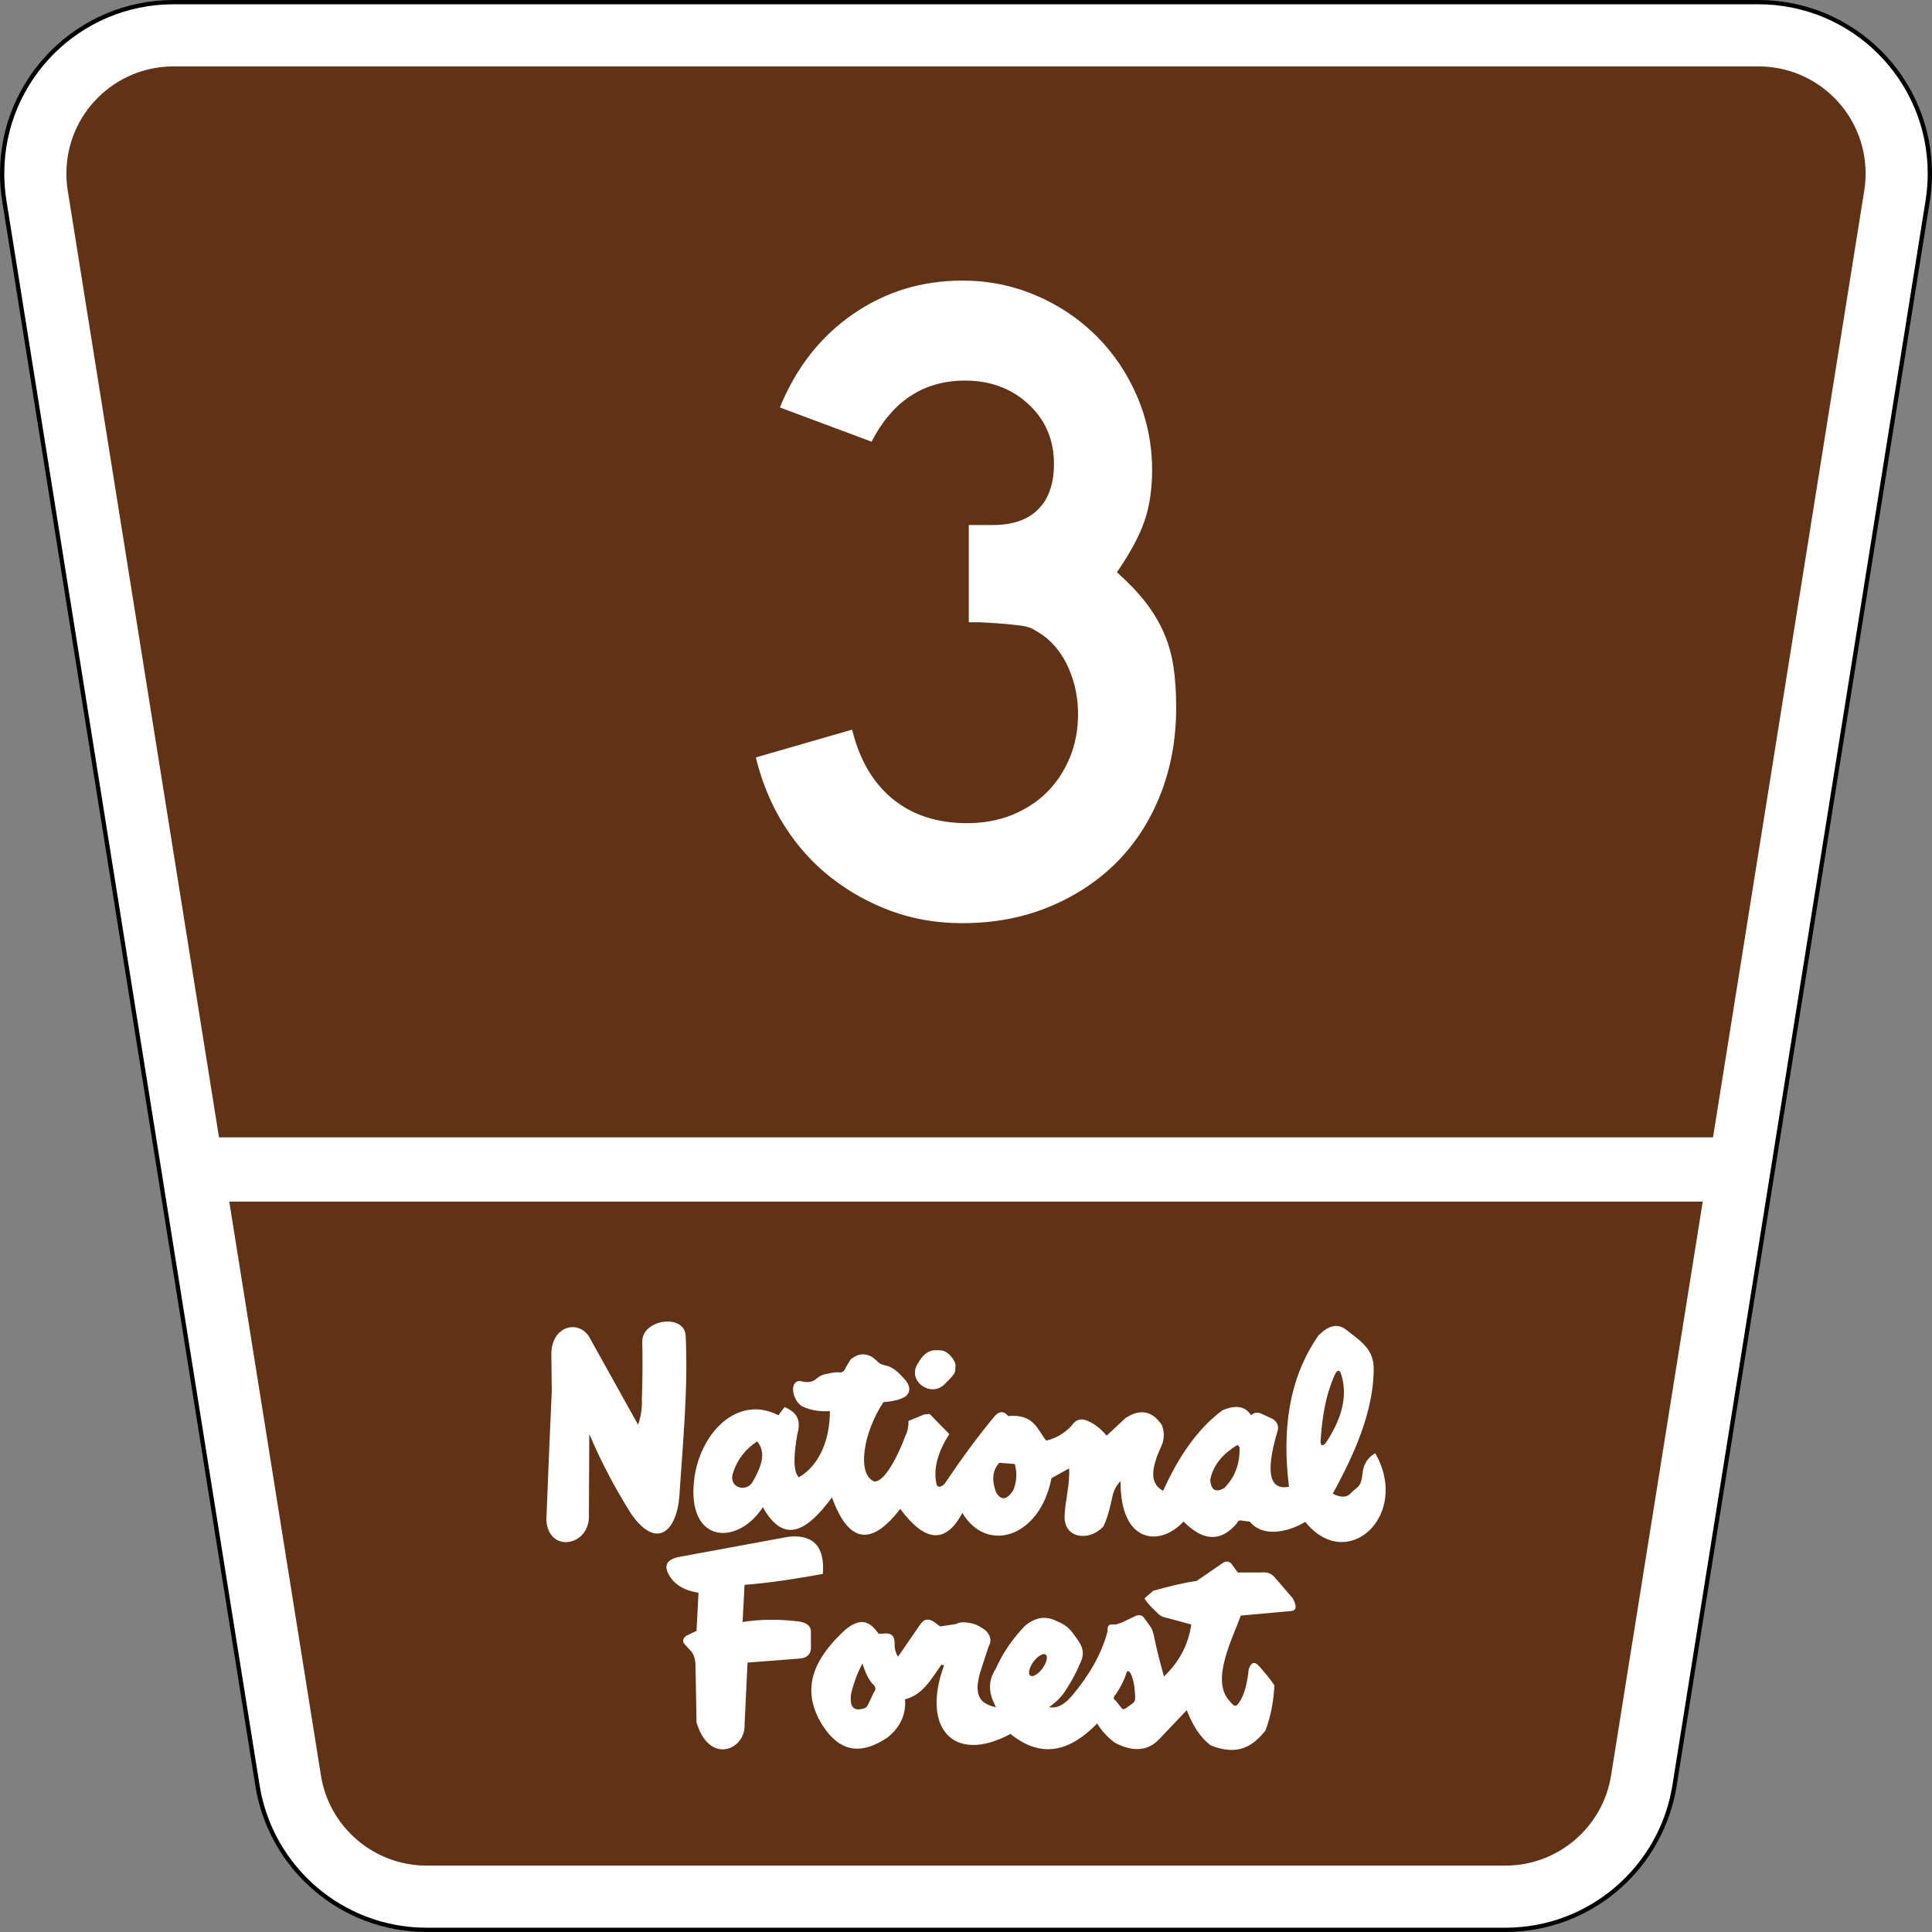
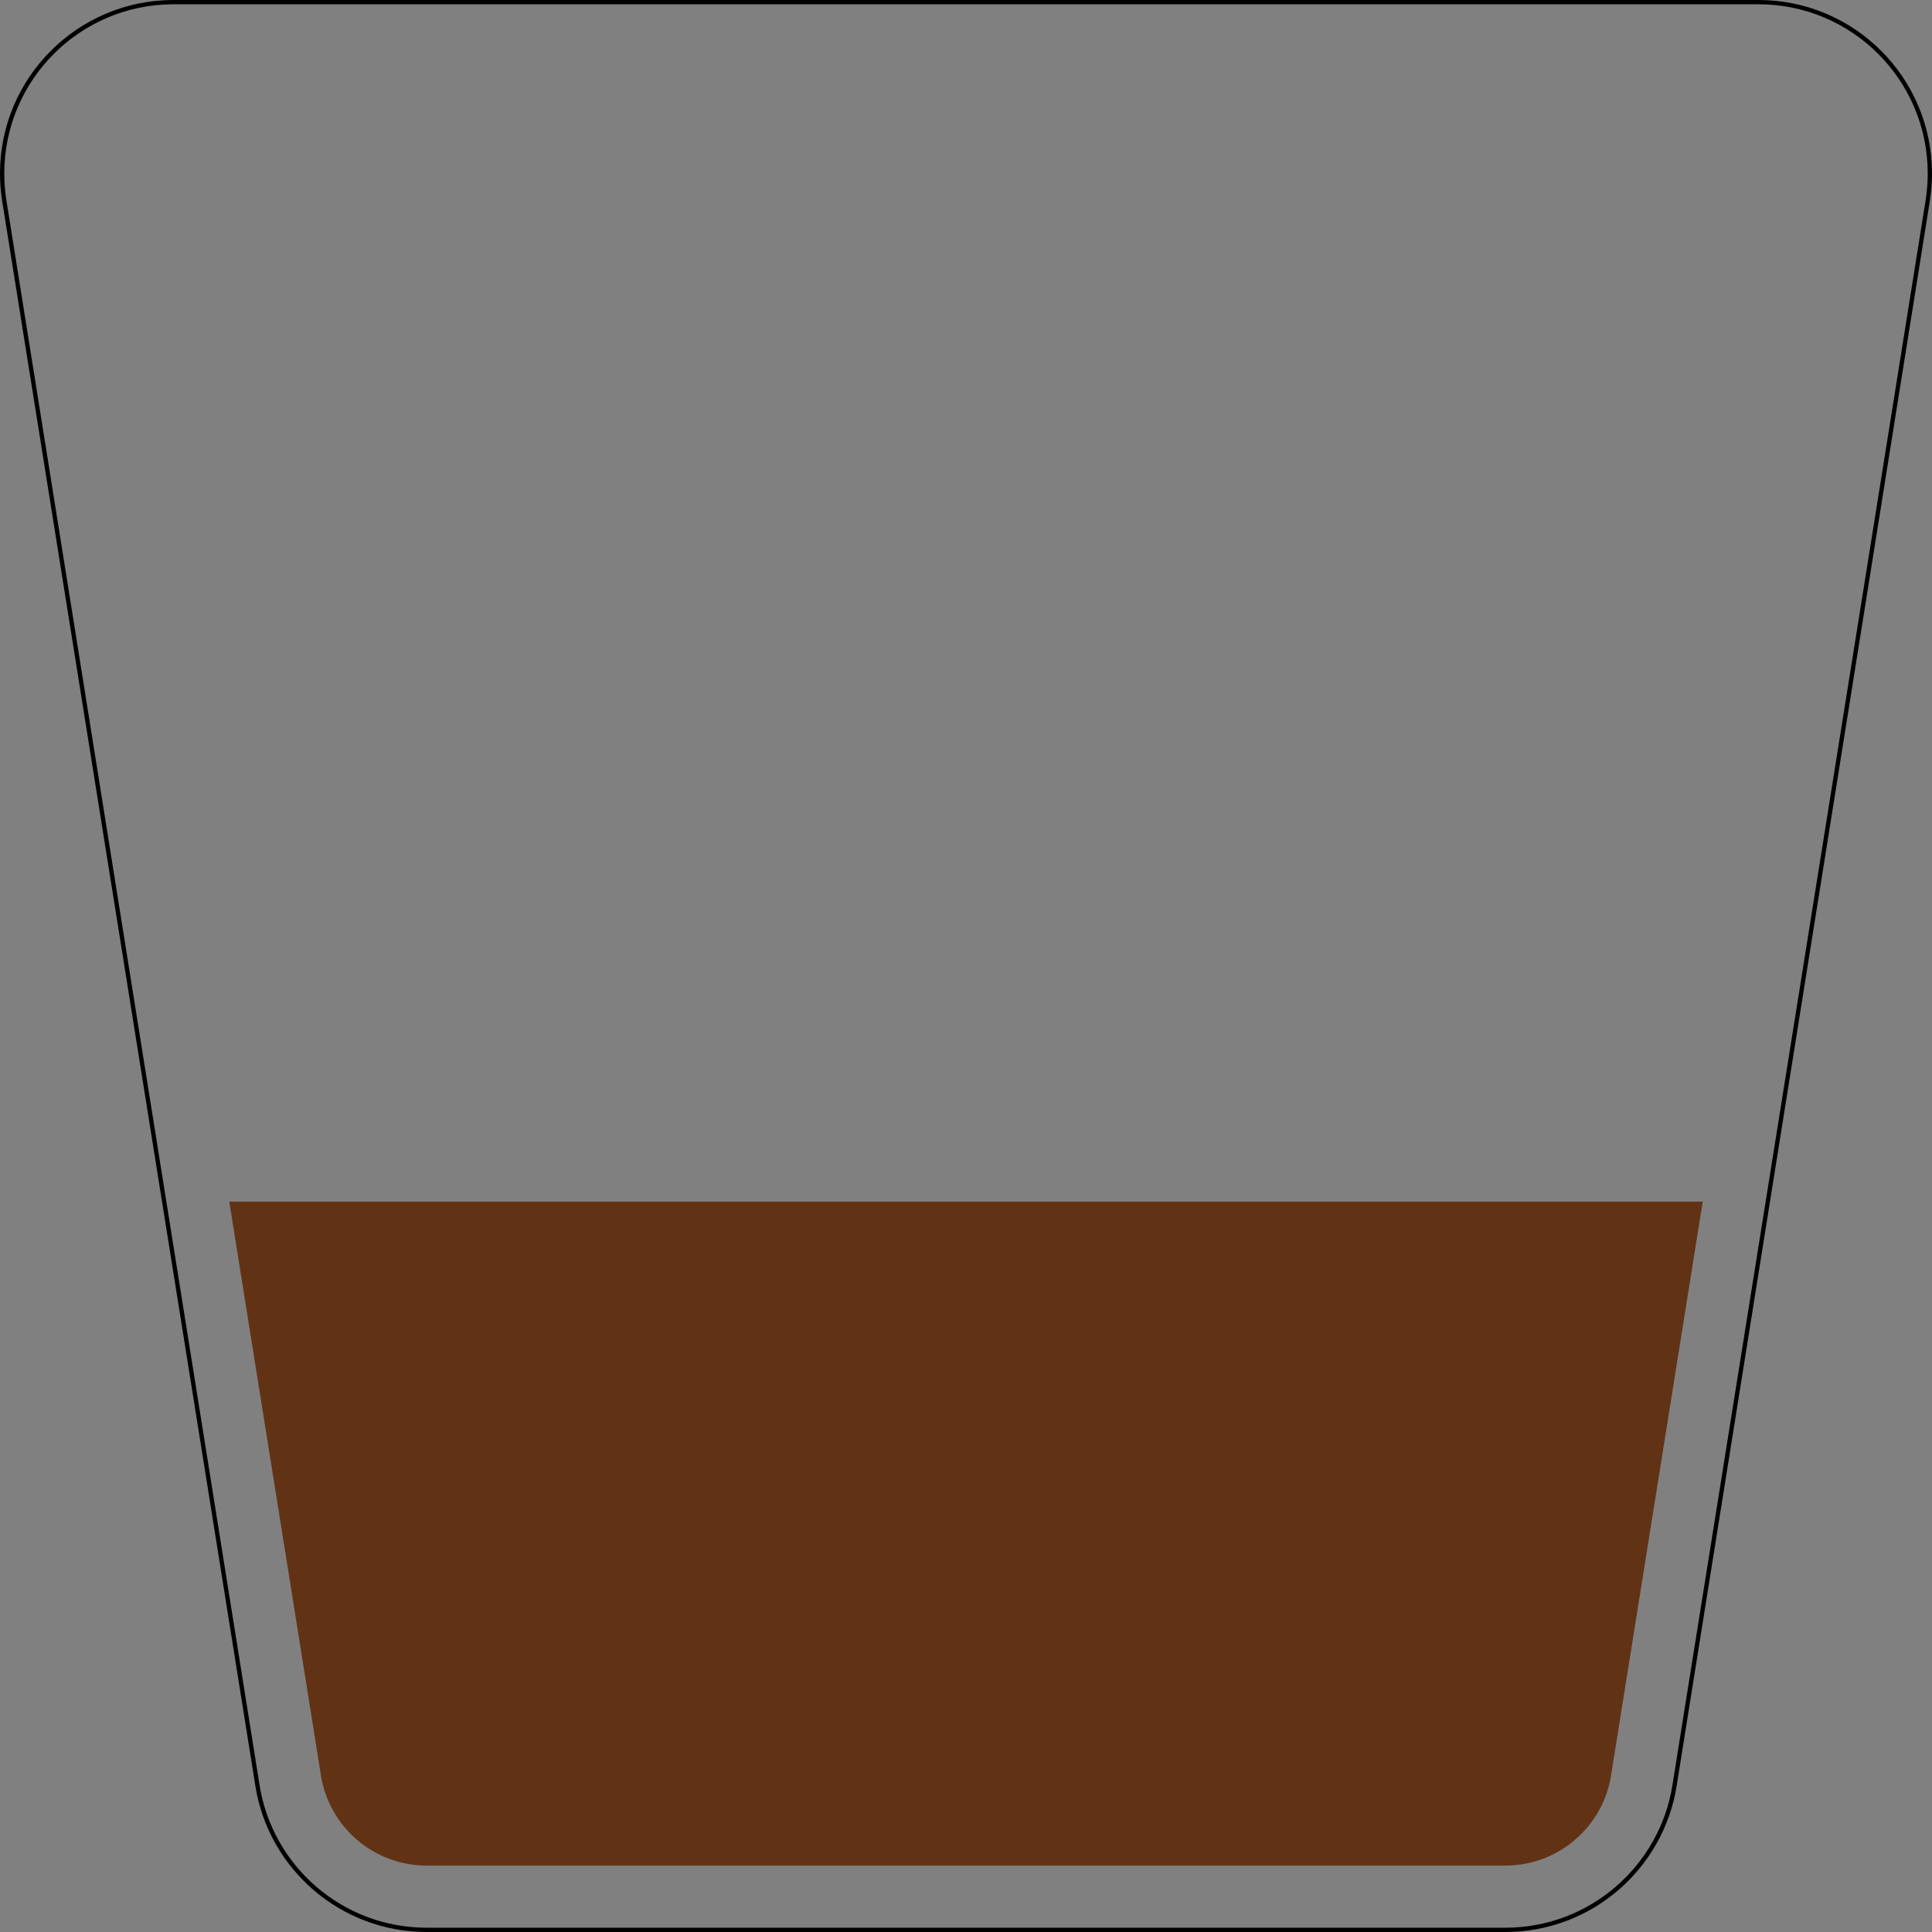
<svg xmlns="http://www.w3.org/2000/svg" version="1.1" id="Layer_1" width="451" height="451" viewBox="0 0 451 451" overflow="visible" enable-background="new 0 0 451 451" xml:space="preserve">
  <rect x="0" y="0" width="451" height="451" fill="#808080" stroke="none" />
  <g>
    <g>
-       <path fill-rule="evenodd" clip-rule="evenodd" fill="#FFFFFF" d="M410.5,0.5c22.091,0,40,17.908,40,40    c0,2.131-0.167,4.223-0.487,6.263L390.89,416.859    C387.843,435.929,371.319,450.5,351.392,450.5H99.608    c-19.927,0-36.451-14.571-39.497-33.641L0.987,46.763C0.667,44.723,0.5,42.631,0.5,40.5    c0-22.092,17.908-40,40-40S388.408,0.5,410.5,0.5z" />
      <path fill-rule="evenodd" clip-rule="evenodd" fill="none" stroke="#000000" stroke-linecap="round" stroke-linejoin="round" stroke-miterlimit="3.864" d="    M410.5,0.5c22.091,0,40,17.908,40,40c0,2.131-0.167,4.223-0.487,6.263L390.89,416.859    C387.843,435.929,371.319,450.5,351.392,450.5H99.608    c-19.927,0-36.451-14.571-39.497-33.641L0.987,46.763C0.667,44.723,0.5,42.631,0.5,40.5    c0-22.092,17.908-40,40-40S388.408,0.5,410.5,0.5z" />
    </g>
    <g>
-       <path fill="#613314" d="M399.879,265.5H51.121L15.8,44.396C15.602,43.126,15.5,41.826,15.5,40.5    c0-13.807,11.192-25,25-25h370c13.808,0,25,11.193,25,25c0,1.338-0.104,2.652-0.306,3.933    L399.879,265.5z" />
-     </g>
+       </g>
    <g>
      <path fill="#613314" d="M397.482,280.5l-21.405,133.994C374.175,426.399,363.833,435.5,351.392,435.5    H99.608c-12.44,0-22.783-9.101-24.685-21.006L53.518,280.5H397.482z" />
    </g>
    <g>
-       <path fill-rule="evenodd" clip-rule="evenodd" fill="#FFFFFF" d="M260.496,395.482    c0.996-1.511,1.849-3.062,2.386-4.705c0.193-0.918,0.566-0.797,1.023-0.204    c0.9,1.864,0.988,3.796,1.09,5.727c0.006,0.573-0.154,0.982-0.477,1.228    l-1.568,1.158c-0.407,0.23-0.818,0.508-1.159,0l-1.363-1.704    C259.748,396.593,259.927,396.068,260.496,395.482z M244.101,386.247    c0.579,0.425,0.24,1.874-0.752,3.224c-0.994,1.35-2.275,2.104-2.854,1.678    c-0.579-0.425-0.241-1.873,0.752-3.224    C242.24,386.575,243.522,385.821,244.101,386.247z M201.321,388.324    c-1.273,2.385-2.113,4.771-2.659,7.158c-0.295,2.453,0.318,3.635,1.841,3.545    c1.185-0.178,1.708-0.101,2.25-1.363l1.227-2.592    c0.319-0.385,0.547-0.816,0.137-1.567    C202.877,392.391,202.014,390.527,201.321,388.324z M197.273,380.482    c3.988-3.342,6.062-1.573,7.86,0.926l1.619-0.116    c1.72,0.009,2.003,0.977,2.081,2.081c-0.048,1.197,0.13,2.337,0.81,3.352    l5.086-7.397c1.015-1.562,2.155-1.497,3.352-0.693l1.387,1.04    c1.387-0.192,2.365-0.385,3.752-0.578c0.811-0.533,2.19-0.428,3.184-0.23    c1.613,0.273,2.748,1.027,3.814,1.85c1.215,1.398,1.181,2.547,0.578,3.582    l-1.965,6.012c-0.968,3.303-0.969,5.98,1.155,7.282    c0.848,0.49,1.695,0.798,2.544,0.925c-1.744-3.052-2.01-6.03-0.116-8.9    c1.814-4.087,4.212-7.358,6.936-10.172c2.812-2.252,5.247-2.129,7.514-0.926    c2.778,1.082,3.517,2.687,4.645,4.188c1.731,2.36,1.44,3.983,0.558,5.753    c-0.897,2.095-1.977,4.098-3.236,6.011c-0.856,1.44-2.166,2.788-3.931,4.046    c2.015,0.405,3.78-0.815,5.433-2.773c3.807-4.56,6.764-9.445,8.207-14.912    c-0.025-0.95,0.086-1.764,1.156-1.618h0.809l1.388-0.463l2.89-1.388    c1.043-0.52,1.814-0.404,2.312,0.348l1.271,1.734    c0.536,0.693,0.753,1.387,0.924,2.08c0.707,3.479,1.539,6.709,2.428,9.826    c3.398-3.279,5.688-7.223,6.358-12.138l-5.549-1.503    c-0.916-0.188-1.81-0.469-2.543-1.388c-1.03-0.949-2.15-2.058-2.815-3.188    c0.578-0.617,1.428-1.165,2.006-1.781c3.539-0.992,6.998-1.865,10.173-2.312    l5.896-4.046c0.822-0.636,1.555-0.636,2.195,0l1.504,2.081h5.433    c1.274-0.146,2.276,0.162,3.005,0.924l4.393,5.087    c0.922,1.718,1.047,2.925-0.578,3.006l-11.559,1.04    c-1.77,5.125-7.217,15.217-2.543,20.004c0.996,1.332,1.515,1.248,1.965,0.572    c1.607-2.203,2.098-5.044,2.428-7.977c0.536-1.725,1.346-1.994,2.428-0.809    c1.252,1.444,2.516,2.877,3.583,4.508c-0.183,3.592-0.808,7.109-2.081,10.52    c-2.854,3.576-6.334,6.086-12.831,3.467c-2.429-1.865-4.21-4.704-5.548-8.207    l-6.475,6.82c-2.611,2.725-6.04,2.994-10.287,0.81    c-1.66-1.229-3.047-2.733-4.162-4.509c-6.248,6.412-12.889,8.38-20.229,2.428    c-13.149,7.105-20.894-1.207-15.533-15.94c0.061-0.166-0.452-0.116-0.576-0.243    c-2.429,3.419-4.401,7.104-8.513,8.092c0.293,3.74-1.248,6.615-4.045,8.9    c-5.563,3.731-10.786,4.109-15.259-2.889    C186.577,394.018,190.282,386.961,197.273,380.482z M163.057,371.813    c-2.12-0.384-4.201-0.959-6.011-2.89c-2.466-3.083-1.849-4.932,1.85-5.549    l25.084-4.624c7.658-0.865,8.442,4.603,8.091,8.67    c-6.088,1.079-12.176,2.083-18.264,2.543l-0.462,8.67    c4.392-0.694,8.785-0.655,13.178-0.116c2.003,0.309,2.928,1.233,2.774,2.774    v2.774c0.154,1.965-0.771,3.006-2.774,3.121l-12.022,0.925l-0.693,14.449    c0.321,5.82-8.148,9.635-11.213-0.462l-0.231-12.716    c0.001-1.427-0.113-2.813-1.04-3.931l-1.388-1.502    c-0.693-0.693-0.616-1.387,0.231-2.081l2.428-1.155L163.057,371.813z     M311.599,320.909c-2.297,5.119-2.983,10.333-3.336,15.567    c0.084,1.244,0.569,0.986,1.111,0.513c3.714-5.491,5.297-10.845,3.764-15.994    C312.738,319.654,312.226,319.627,311.599,320.909z M288.89,337.289    c-3.262,1.971-5.621,4.516-6.373,8.083c0.186,2.787,1.469,2.986,3.25,2.01    c2.283-2.301,3.705-5.298,3.593-9.537L288.89,337.289z M233.234,341.479    l3.642,0.267c0.592,2.058,0.475,4.115-0.355,6.174    c-1.524,2.31-2.871,2.428-4.041,0.355    C231.591,345.803,231.517,343.479,233.234,341.479z M220.418,323.203    c3.142-3.041,2.458-2.9,2.624-4.224c0.166-1.324-1.774-3.691-3.391-3.745    c-1.618-0.053-3.408-0.545-5.573,3.344    C211.913,322.468,217.277,326.244,220.418,323.203z M176.758,336.474    c-2.52,1.668-4.476,3.848-5.643,7.347c-1.168,3.5,3.14,4.717,4.631,2.023    C177.238,343.15,179.209,339.398,176.758,336.474z M181.709,330.369l1.432-1.908    c3.743,1.55,3.626,3.958,2.958,6.488c-0.834,4.804-0.981,8.539,0.382,9.924    c4.958-2.902,7.238-9.047,7.252-15.458c-2.333,0.12-4.591-0.14-6.68-1.241    c-2.426-1.801-2.729-6.334,0.095-5.725c1.421,0.387,2.598,0.165,3.53-0.668    c0.679-0.626,1.601-1.008,2.768-1.146c0.763-0.218,1.527-0.312,2.29-0.286    c1.021,0.222,1.459-0.49,1.813-1.336l1.05-1.718    c1.827-1.43,3.496-1.439,5.058-0.477l1.05,0.858    c0.553,0.684,1.222,0.9,1.908,1.05c2.229,0.464,3.443,2.069,4.821,3.526    c1.13,1.475,1.08,2.783-0.05,3.726c-1.629,0.974-3.389,1.168-5.152,1.336    c-4.573,6.806-6.36,16.685-2.195,18.513c2.41,0.285,5.636-6.082,7.252-10.497    c0.587-1.208,0.841-2.417,0.764-3.626l3.721-1.527l1.241-0.095l4.58,4.676    c-2.513,3.972-3.73,7.782-3.053,11.355c0.167,1.358,1.135,1.082,1.954,0.273    c3.732-5.524,7.472-10.767,11.882-16.019c1.211-1.133,2.146-0.804,2.958,0.191    c6.073-0.516,6.788,3.138,8.874,5.725c2.326-0.51,4.256-1.729,5.917-3.435    c1.003-1.546,2.339-1.896,4.008-1.05c1.874,0.876,3.123,2.064,4.198,3.34    l4.39-4.104c3.429-2.25,6.26-1.71,8.493,1.622    c0.633,1.688,0.601,3.312-0.096,4.866c-1.975,4.4-3.248,8.5,0.382,10.497    c3.487-7.687,7.823-14.302,13.837-18.798c3.156-1.347,5.383-0.965,6.679,1.145    c0.792-0.693,1.651-0.789,2.577-0.286l2.672,1.24    c1.184,0.943,1.27,1.978,0.858,3.054c-2.733,9.348-1.811,13.578,2.768,12.691    c-1.658-13.332-0.037-25.365,6.87-35.307c2.085-2.086,4.292-3.086,6.489-1.336    c1.692,1.348,3.558,2.57,4.866,4.294c1.664,2.191,1.572,4.317,1.537,5.63    c-0.25,9.335-4.312,18.825-9.553,28.341c1.744,0.874,3.216,1.036,4.294-0.19    c0.653-0.744,1.663-1.212,2.1-2.1c0.589-1.198,0.45-2.641,0.858-3.912    c0.505-1.571,1.514-2.609,2.672-3.244c8.312,14.494-6.539,28.213-16.316,16.031    c-4.391,2.561-9.984,3.576-12.969-0.067c-0.509-0.096-1.219-0.124-1.727-0.22    c-0.682-0.166-1.096,0.025-1.241,0.572c-3.978,4.708-8.167,4.012-12.501-0.381    c-5.389,5.92-14.816,5.314-14.695-9.447c-0.992,1.03-1.629,2.239-1.908,3.626    c-0.514,2.384-1.045,4.763-2.1,6.966c-3.211,3.553-9.088,2.888-9.064-2.194    c0.094-3.853,1.312-7.57,1.049-11.355l-4.103,2.29    c-2.705,13.903-15.132,17.694-20.803,8.111c-3.858,7.25-8.693,6.932-14.504-0.954    c-6.777,8.874-12.088,7.983-15.936-2.673    c-5.574,7.516-11.042,11.396-16.126,2.291c-5.652,8.617-16.316,8.475-16.222-3.722    C161.956,335.921,171.491,325.073,181.709,330.369z M127.537,354.892    c0.194-5.452,0.487-11.392,0.681-16.844l0.584-13.241l-0.098-9.055    c0.228-6.166,6.167-7.725,8.763-3.797l11.489,20.641    c0.674-1.979,0.965-3.959,0.876-5.939c0.175-4.479,0.176-8.957,0.098-13.436    c-0.1-5.243,9.685-6.621,10.125-1.559c0.618,12.528-0.664,25.056-1.46,37.583    c-0.695,8.506-5.477,12.509-11.294,4.089    c-3.739-5.952-7.016-12.135-9.736-18.596l-0.097,18.596    C138.035,360.896,128.072,362.811,127.537,354.892z" />
-     </g>
+       </g>
  </g>
-   <path fill-rule="evenodd" clip-rule="evenodd" fill="#FFFFFF" d="M274.563,165.14  c0,7.349-1.225,14.121-3.674,20.317c-2.45,6.196-5.873,11.491-10.268,15.886  s-9.654,7.853-15.777,10.375c-6.125,2.521-12.861,3.782-20.209,3.782  c-5.908,0-11.419-0.937-16.535-2.81c-5.115-1.873-9.798-4.467-14.049-7.781  c-4.25-3.314-7.889-7.349-10.915-12.104s-5.259-10.086-6.7-15.994l22.479-6.484  c1.729,7.061,4.899,12.464,9.51,16.211c4.611,3.746,10.375,5.619,17.292,5.619  c3.89,0,7.42-0.648,10.59-1.945c3.171-1.297,5.872-3.062,8.105-5.295  c2.233-2.234,3.999-4.899,5.296-7.998c1.297-3.098,1.945-6.52,1.945-10.266  c0-3.747-0.721-7.277-2.162-10.591c-1.441-3.314-3.458-5.908-6.052-7.781  c-0.864-0.576-1.621-1.045-2.27-1.405c-0.648-0.36-1.44-0.613-2.378-0.756  c-0.936-0.145-2.161-0.289-3.674-0.433c-1.514-0.144-3.639-0.288-6.376-0.432  h-2.594v-23.343v0.648h0.648h0.433h4.539c4.61,0,8.141-1.225,10.59-3.674  c2.449-2.45,3.675-5.98,3.675-10.591c0-5.62-1.981-10.267-5.944-13.941  c-3.963-3.674-8.897-5.511-14.805-5.511c-9.654,0-16.931,4.755-21.83,14.265  l-21.397-7.997c3.747-9.222,9.402-16.463,16.967-21.722  C206.588,68.13,215.125,65.5,224.635,65.5c6.052,0,11.78,1.153,17.183,3.458  s10.122,5.476,14.157,9.51c4.034,4.034,7.205,8.753,9.51,14.157  c2.306,5.403,3.459,11.131,3.459,17.183c0,4.323-0.577,8.213-1.73,11.672  c-1.152,3.458-3.313,7.492-6.483,12.104c2.737,2.449,4.972,4.791,6.7,7.024  s3.135,4.575,4.215,7.024c1.08,2.45,1.838,5.079,2.27,7.889  C274.347,158.332,274.563,161.538,274.563,165.14z" />
</svg>